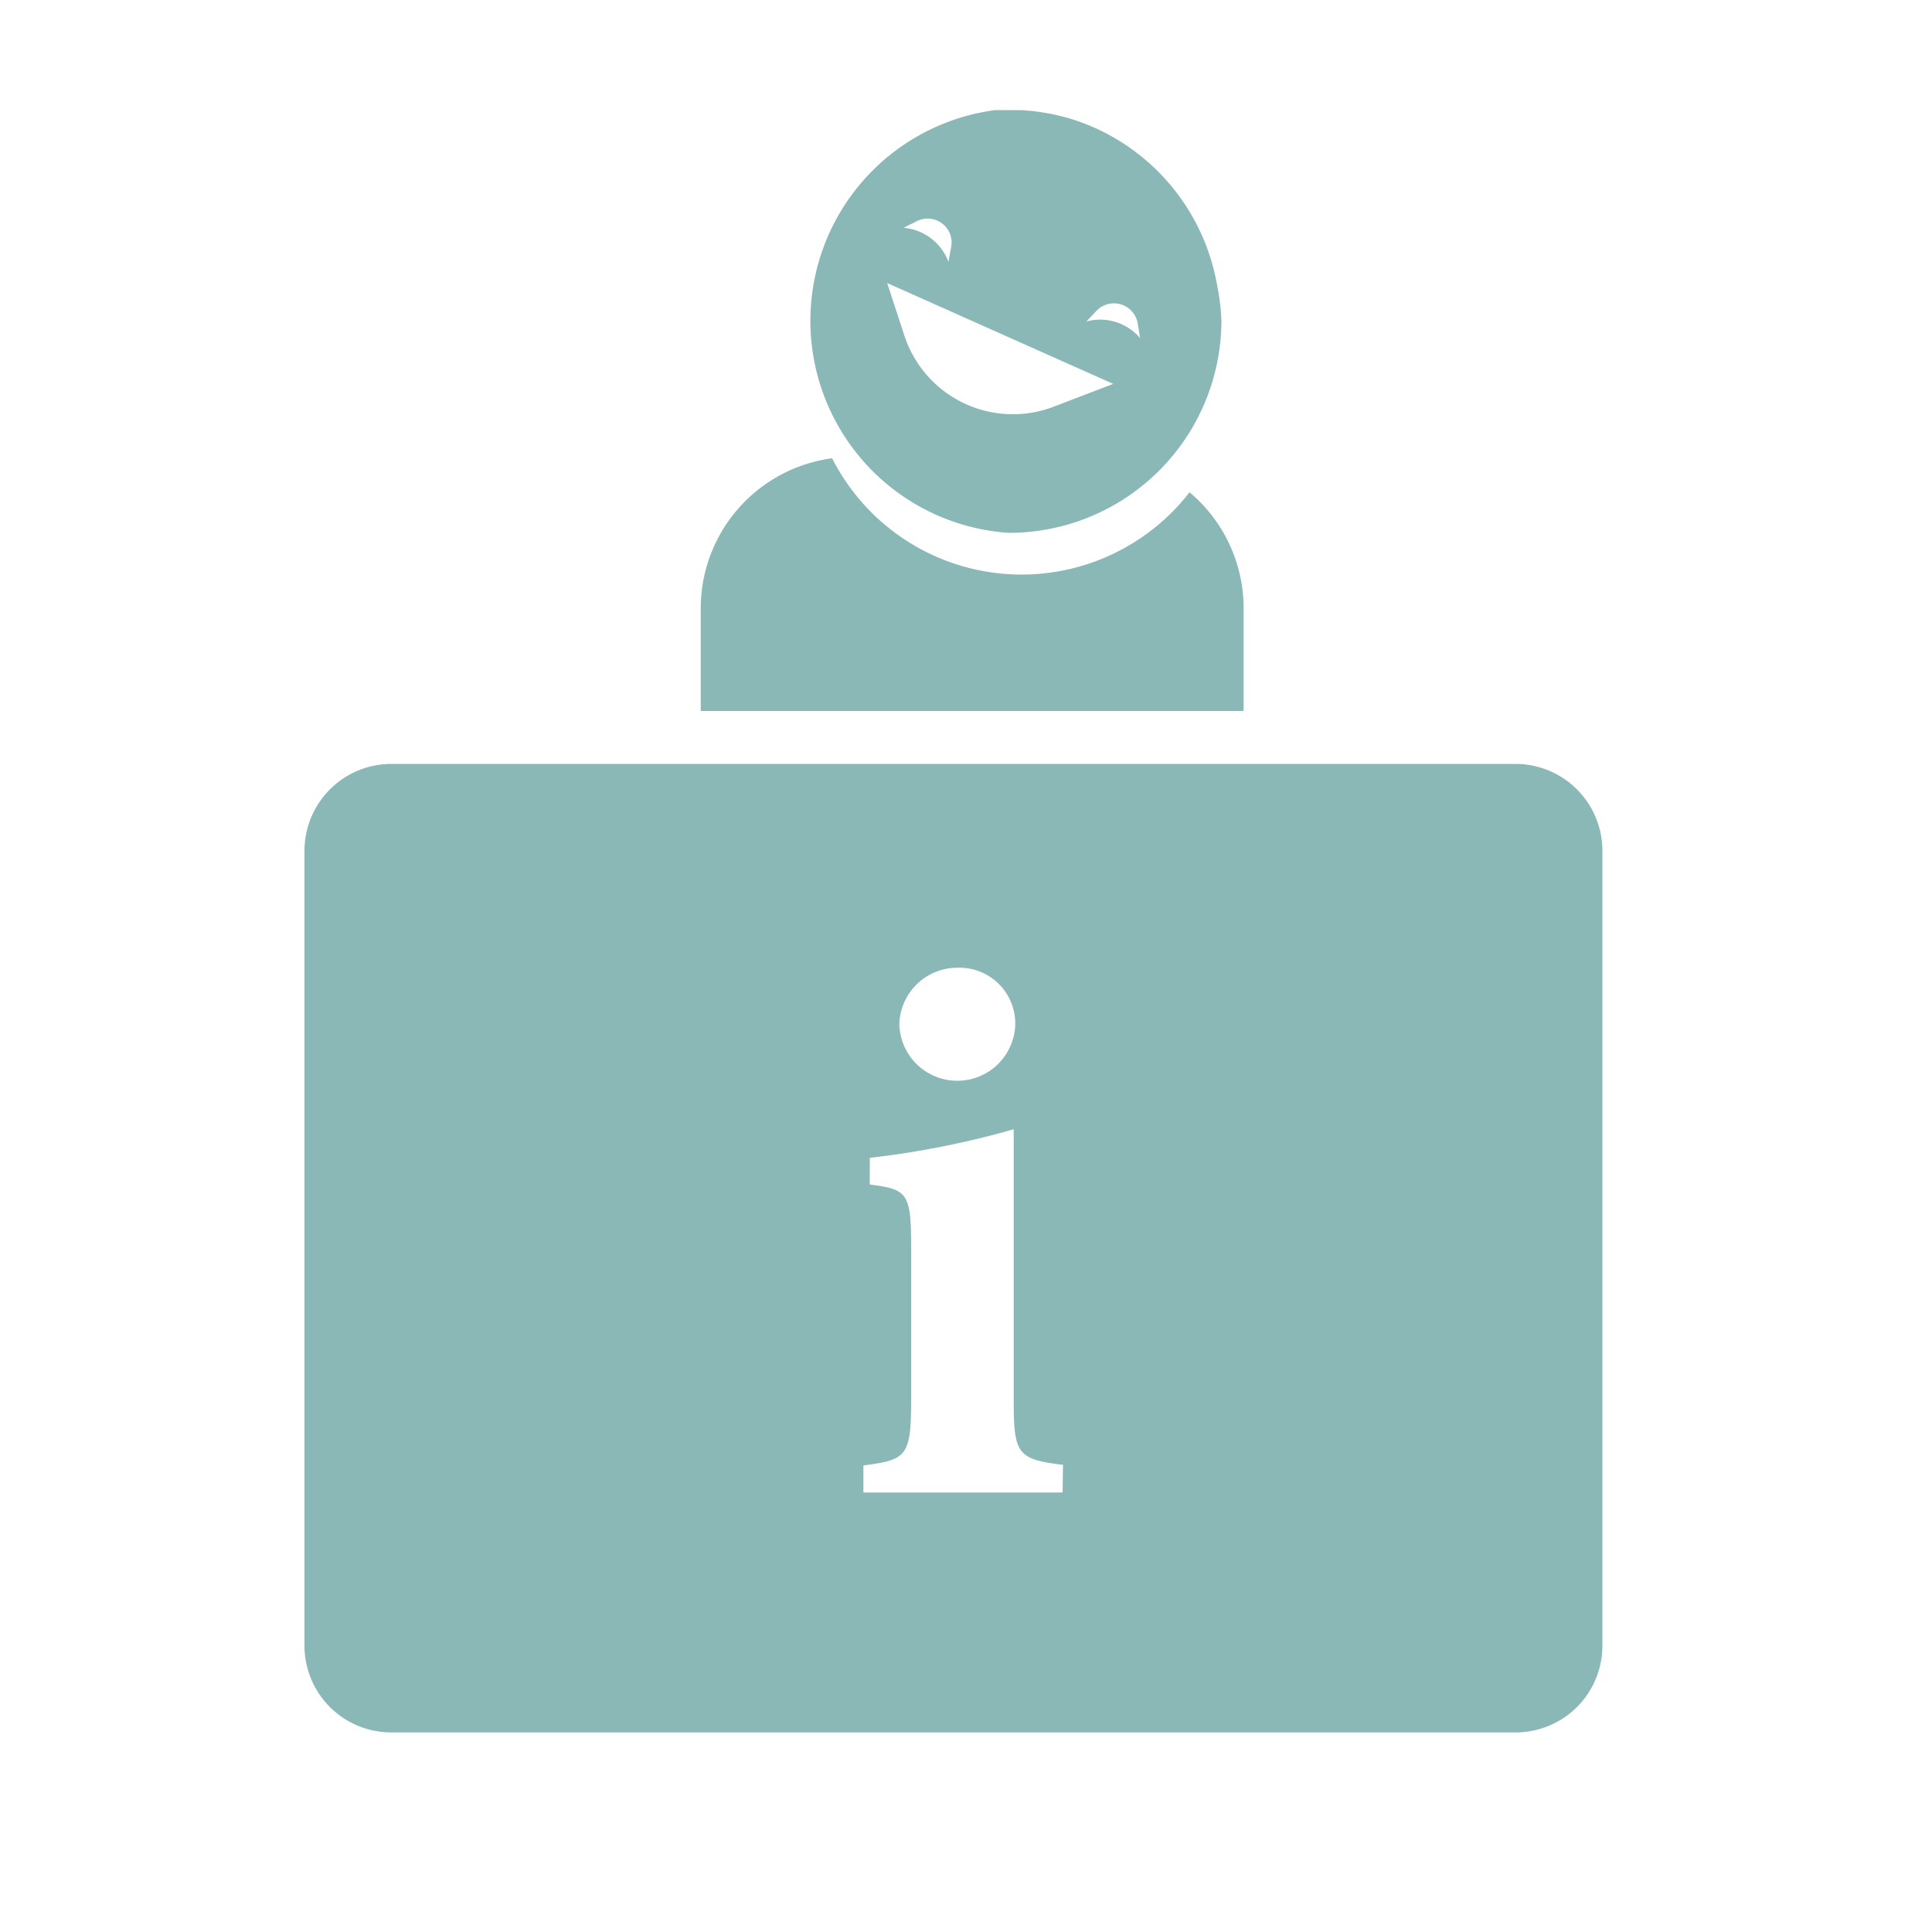
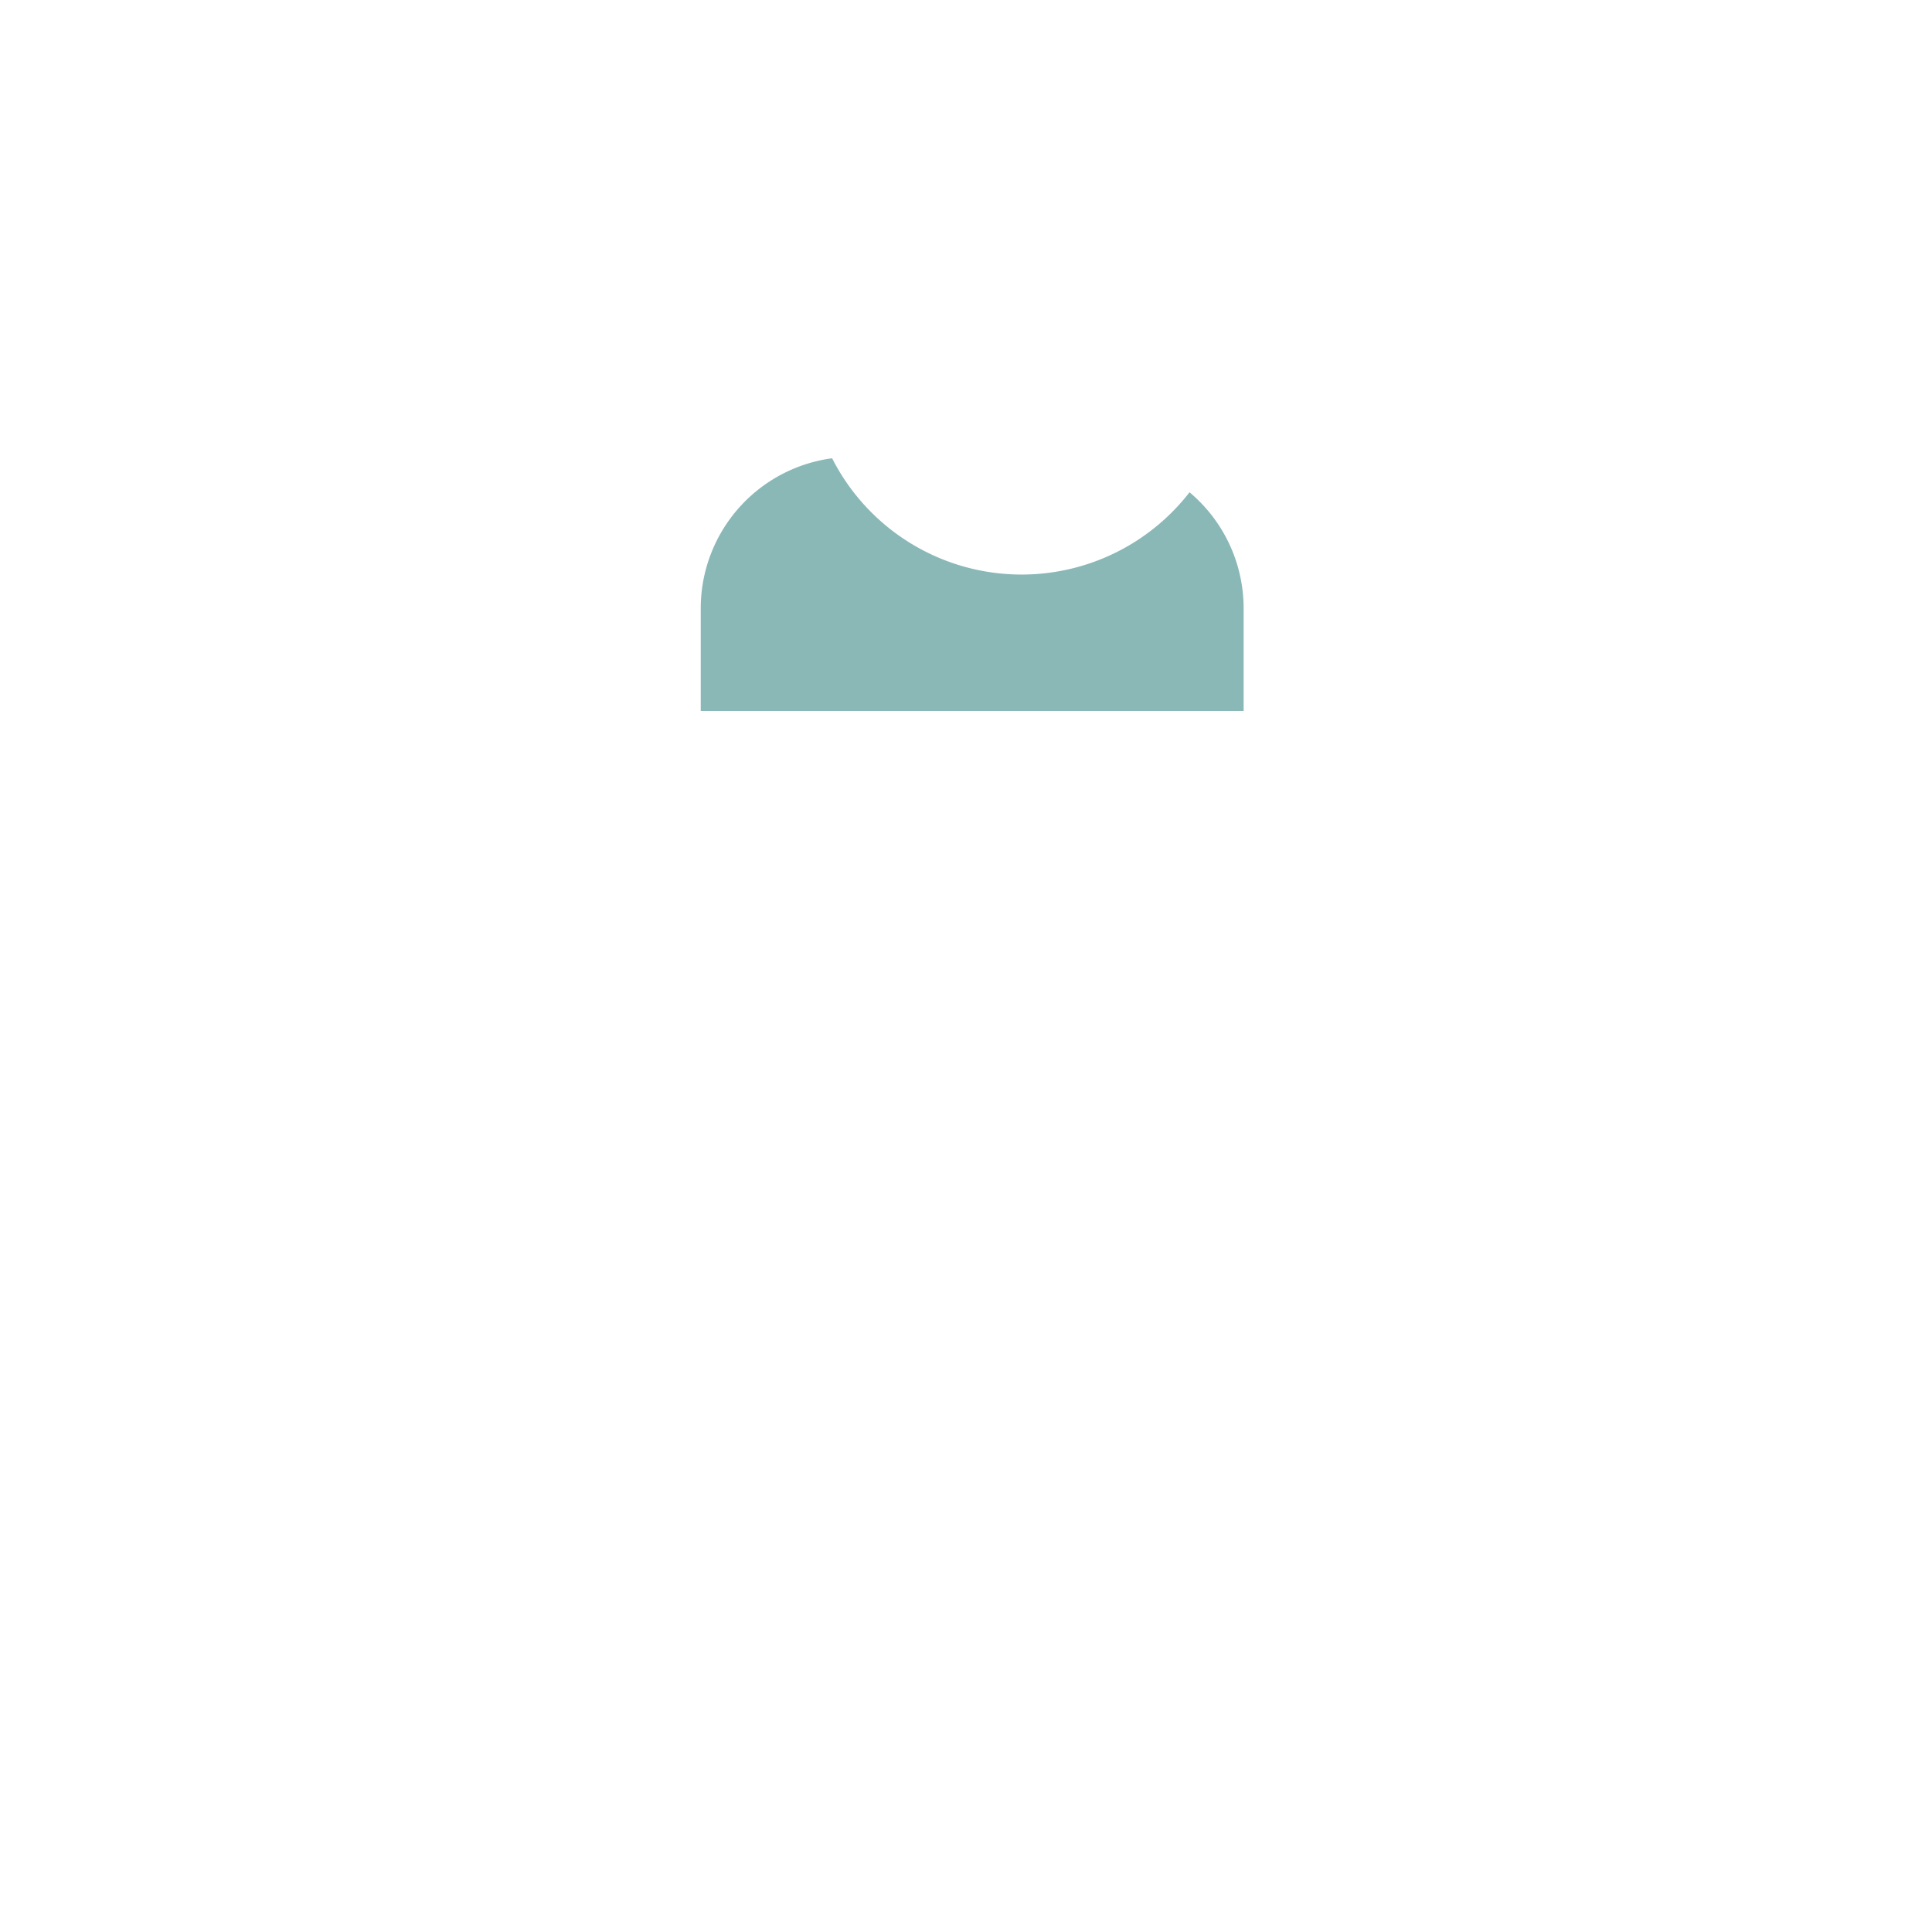
<svg xmlns="http://www.w3.org/2000/svg" id="Calque_2" data-name="Calque 2" viewBox="0 0 100 100">
  <defs>
    <style>.cls-1{fill:#8ab8b7;}</style>
  </defs>
  <path class="cls-1" d="M64.37,31.48a7.84,7.84,0,0,0-2.8-6,11,11,0,0,1-18.5-1.76,7.84,7.84,0,0,0-6.8,7.77V36.8h28.1Z" />
-   <path class="cls-1" d="M52.22,27.58a11,11,0,0,0,11-11A11.24,11.24,0,0,0,63,14.78a11,11,0,0,0-6.35-8.17,11.74,11.74,0,0,0-1.29-.48,11.48,11.48,0,0,0-1.16-.27,10.1,10.1,0,0,0-1.36-.16l-.63,0c-.24,0-.47,0-.71,0a11,11,0,0,0,.71,21.88Zm4.54-11.5a1.25,1.25,0,0,1,2.13.67l.12.75a2.71,2.71,0,0,0-2.78-.86Zm-9.31-4.63a1.24,1.24,0,0,1,1.78,1.35l-.14.75a2.72,2.72,0,0,0-2.32-1.76Zm10.17,8.42-3.08,1.18a5.91,5.91,0,0,1-7.73-3.68l-.89-2.72Z" />
-   <path class="cls-1" d="M78.44,39.54H20.26a4.5,4.5,0,0,0-4.5,4.5V85.17a4.49,4.49,0,0,0,4.5,4.5H78.44a4.49,4.49,0,0,0,4.5-4.5V44A4.5,4.5,0,0,0,78.44,39.54ZM49.55,50.09a2.89,2.89,0,0,1,3,2.92,3,3,0,0,1-3,2.93,3,3,0,0,1-3-2.93A3,3,0,0,1,49.55,50.09ZM55,77.25H44.69v-1.4c2.22-.29,2.47-.45,2.47-3.37v-8c0-2.75-.21-2.92-2.14-3.17V59.93a46.12,46.12,0,0,0,7.45-1.48v14c0,2.79.16,3.08,2.55,3.37Z" />
</svg>